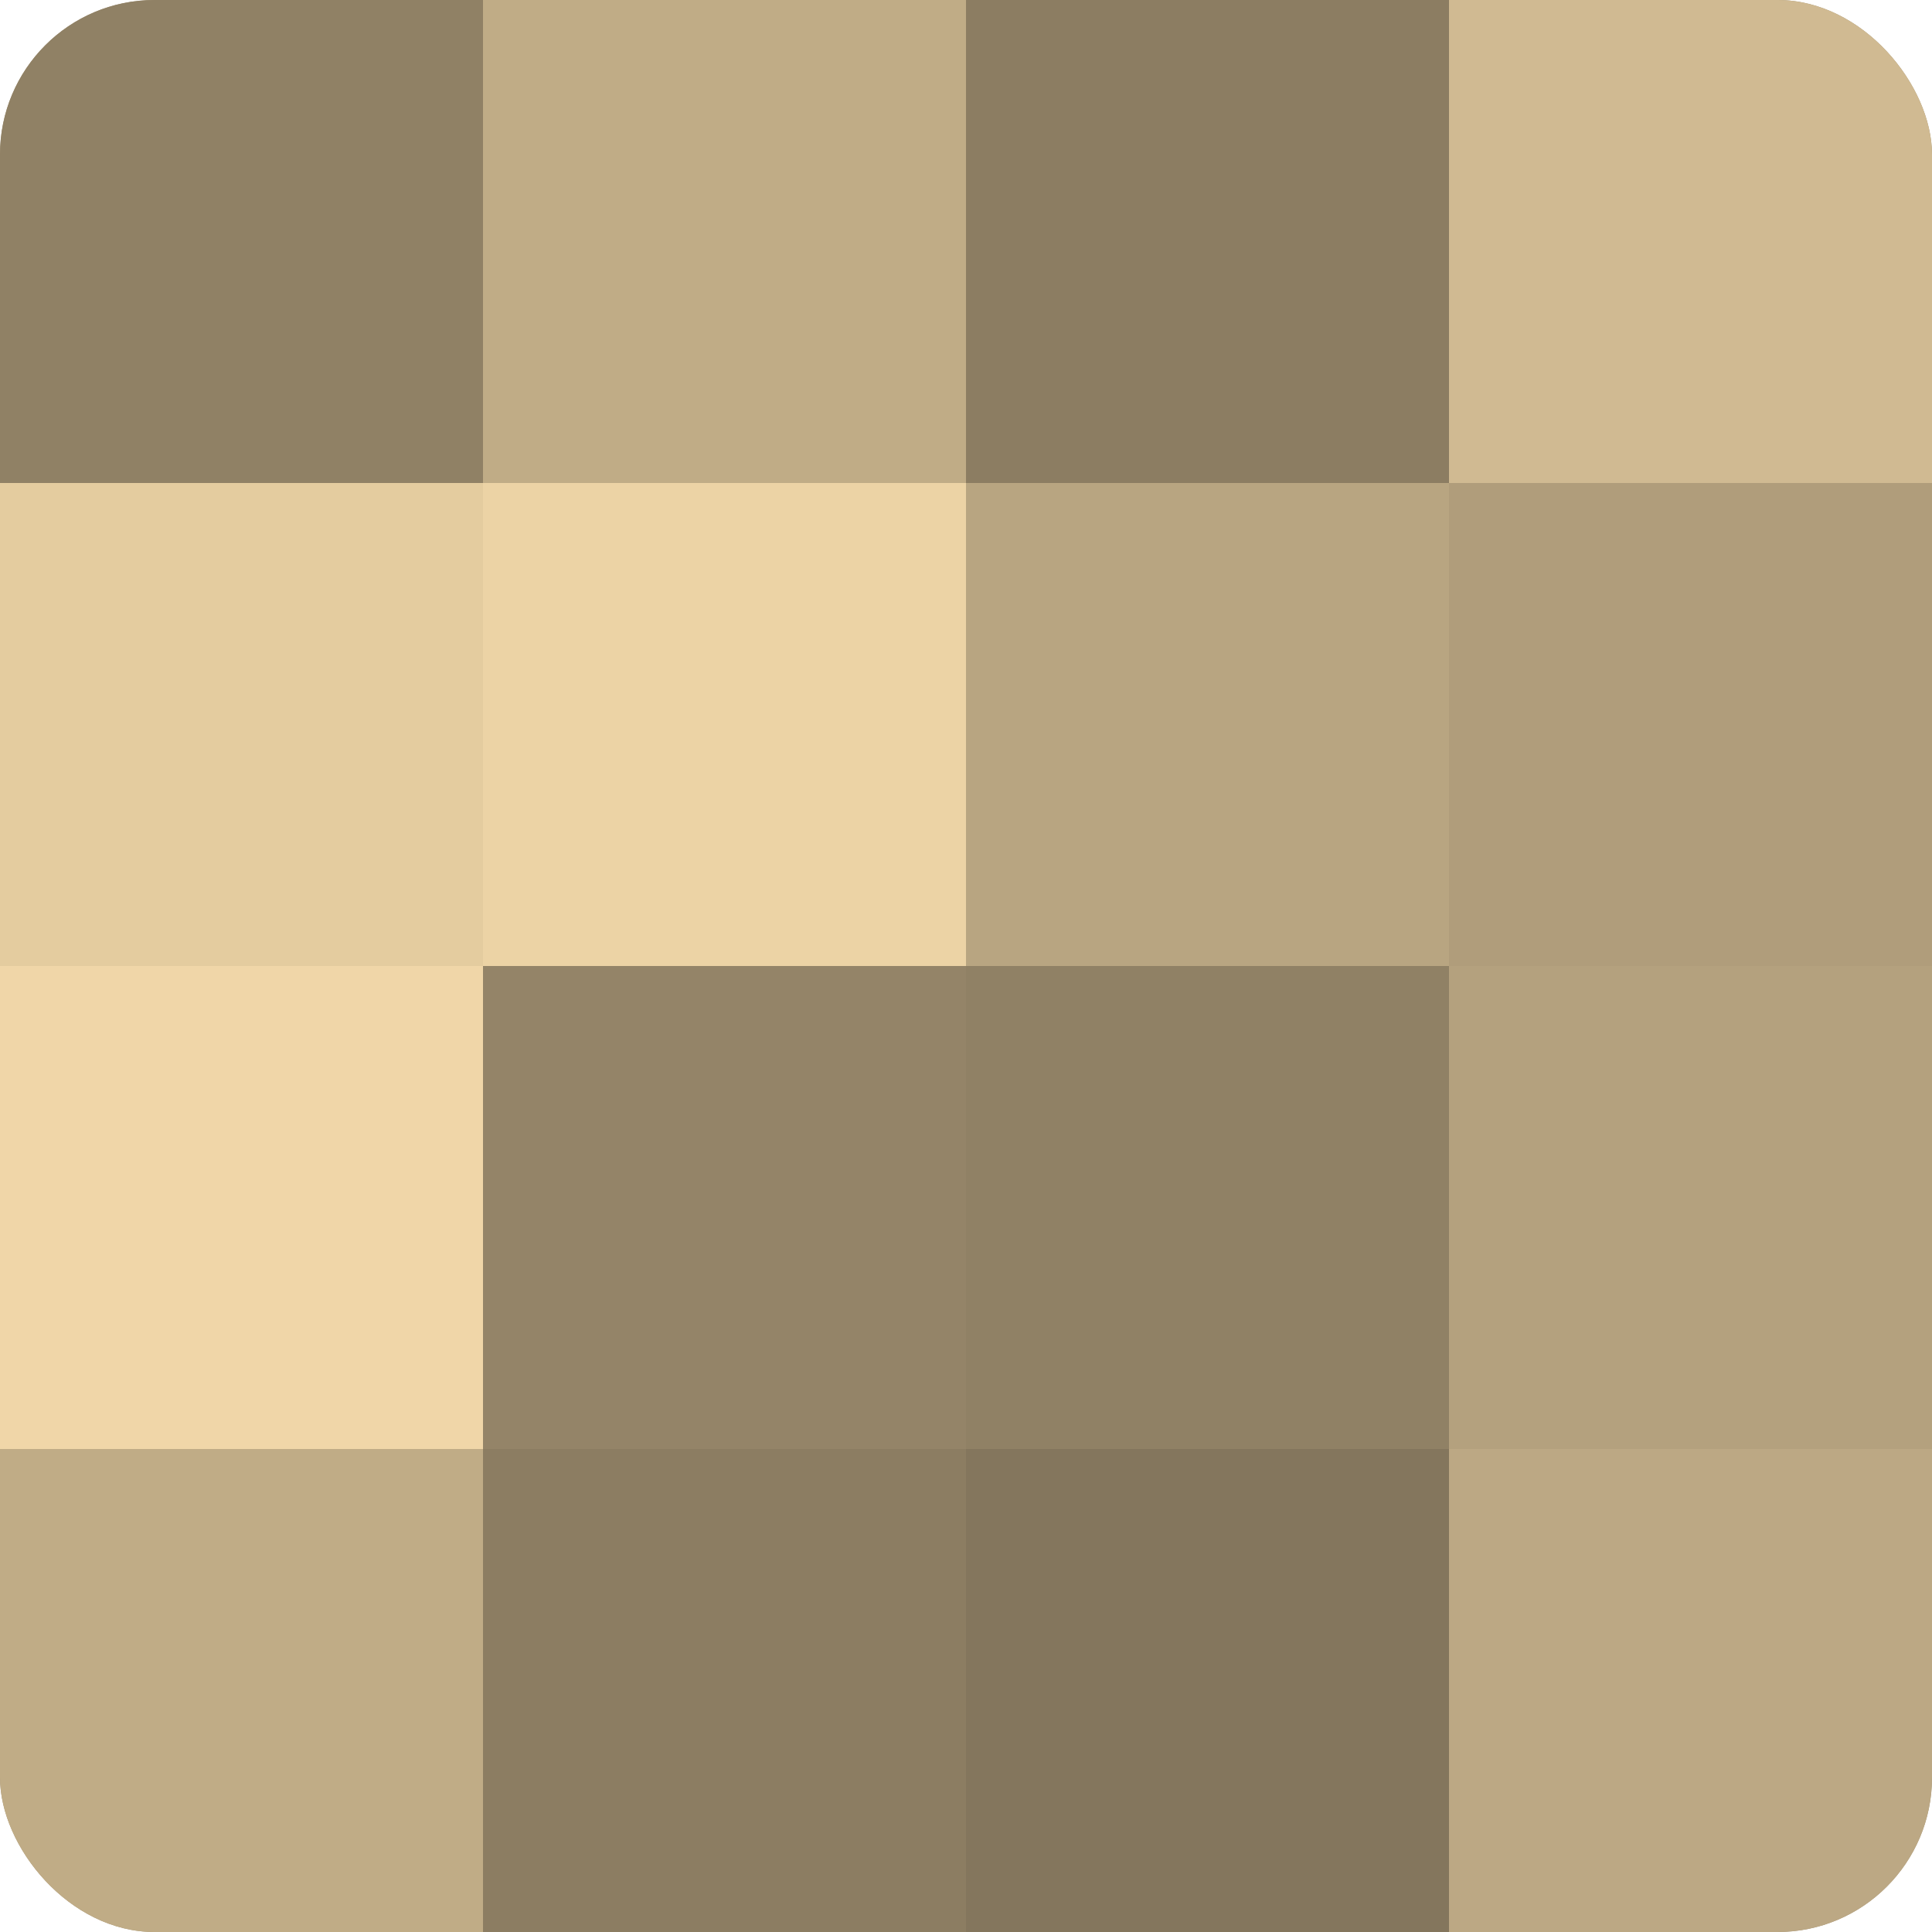
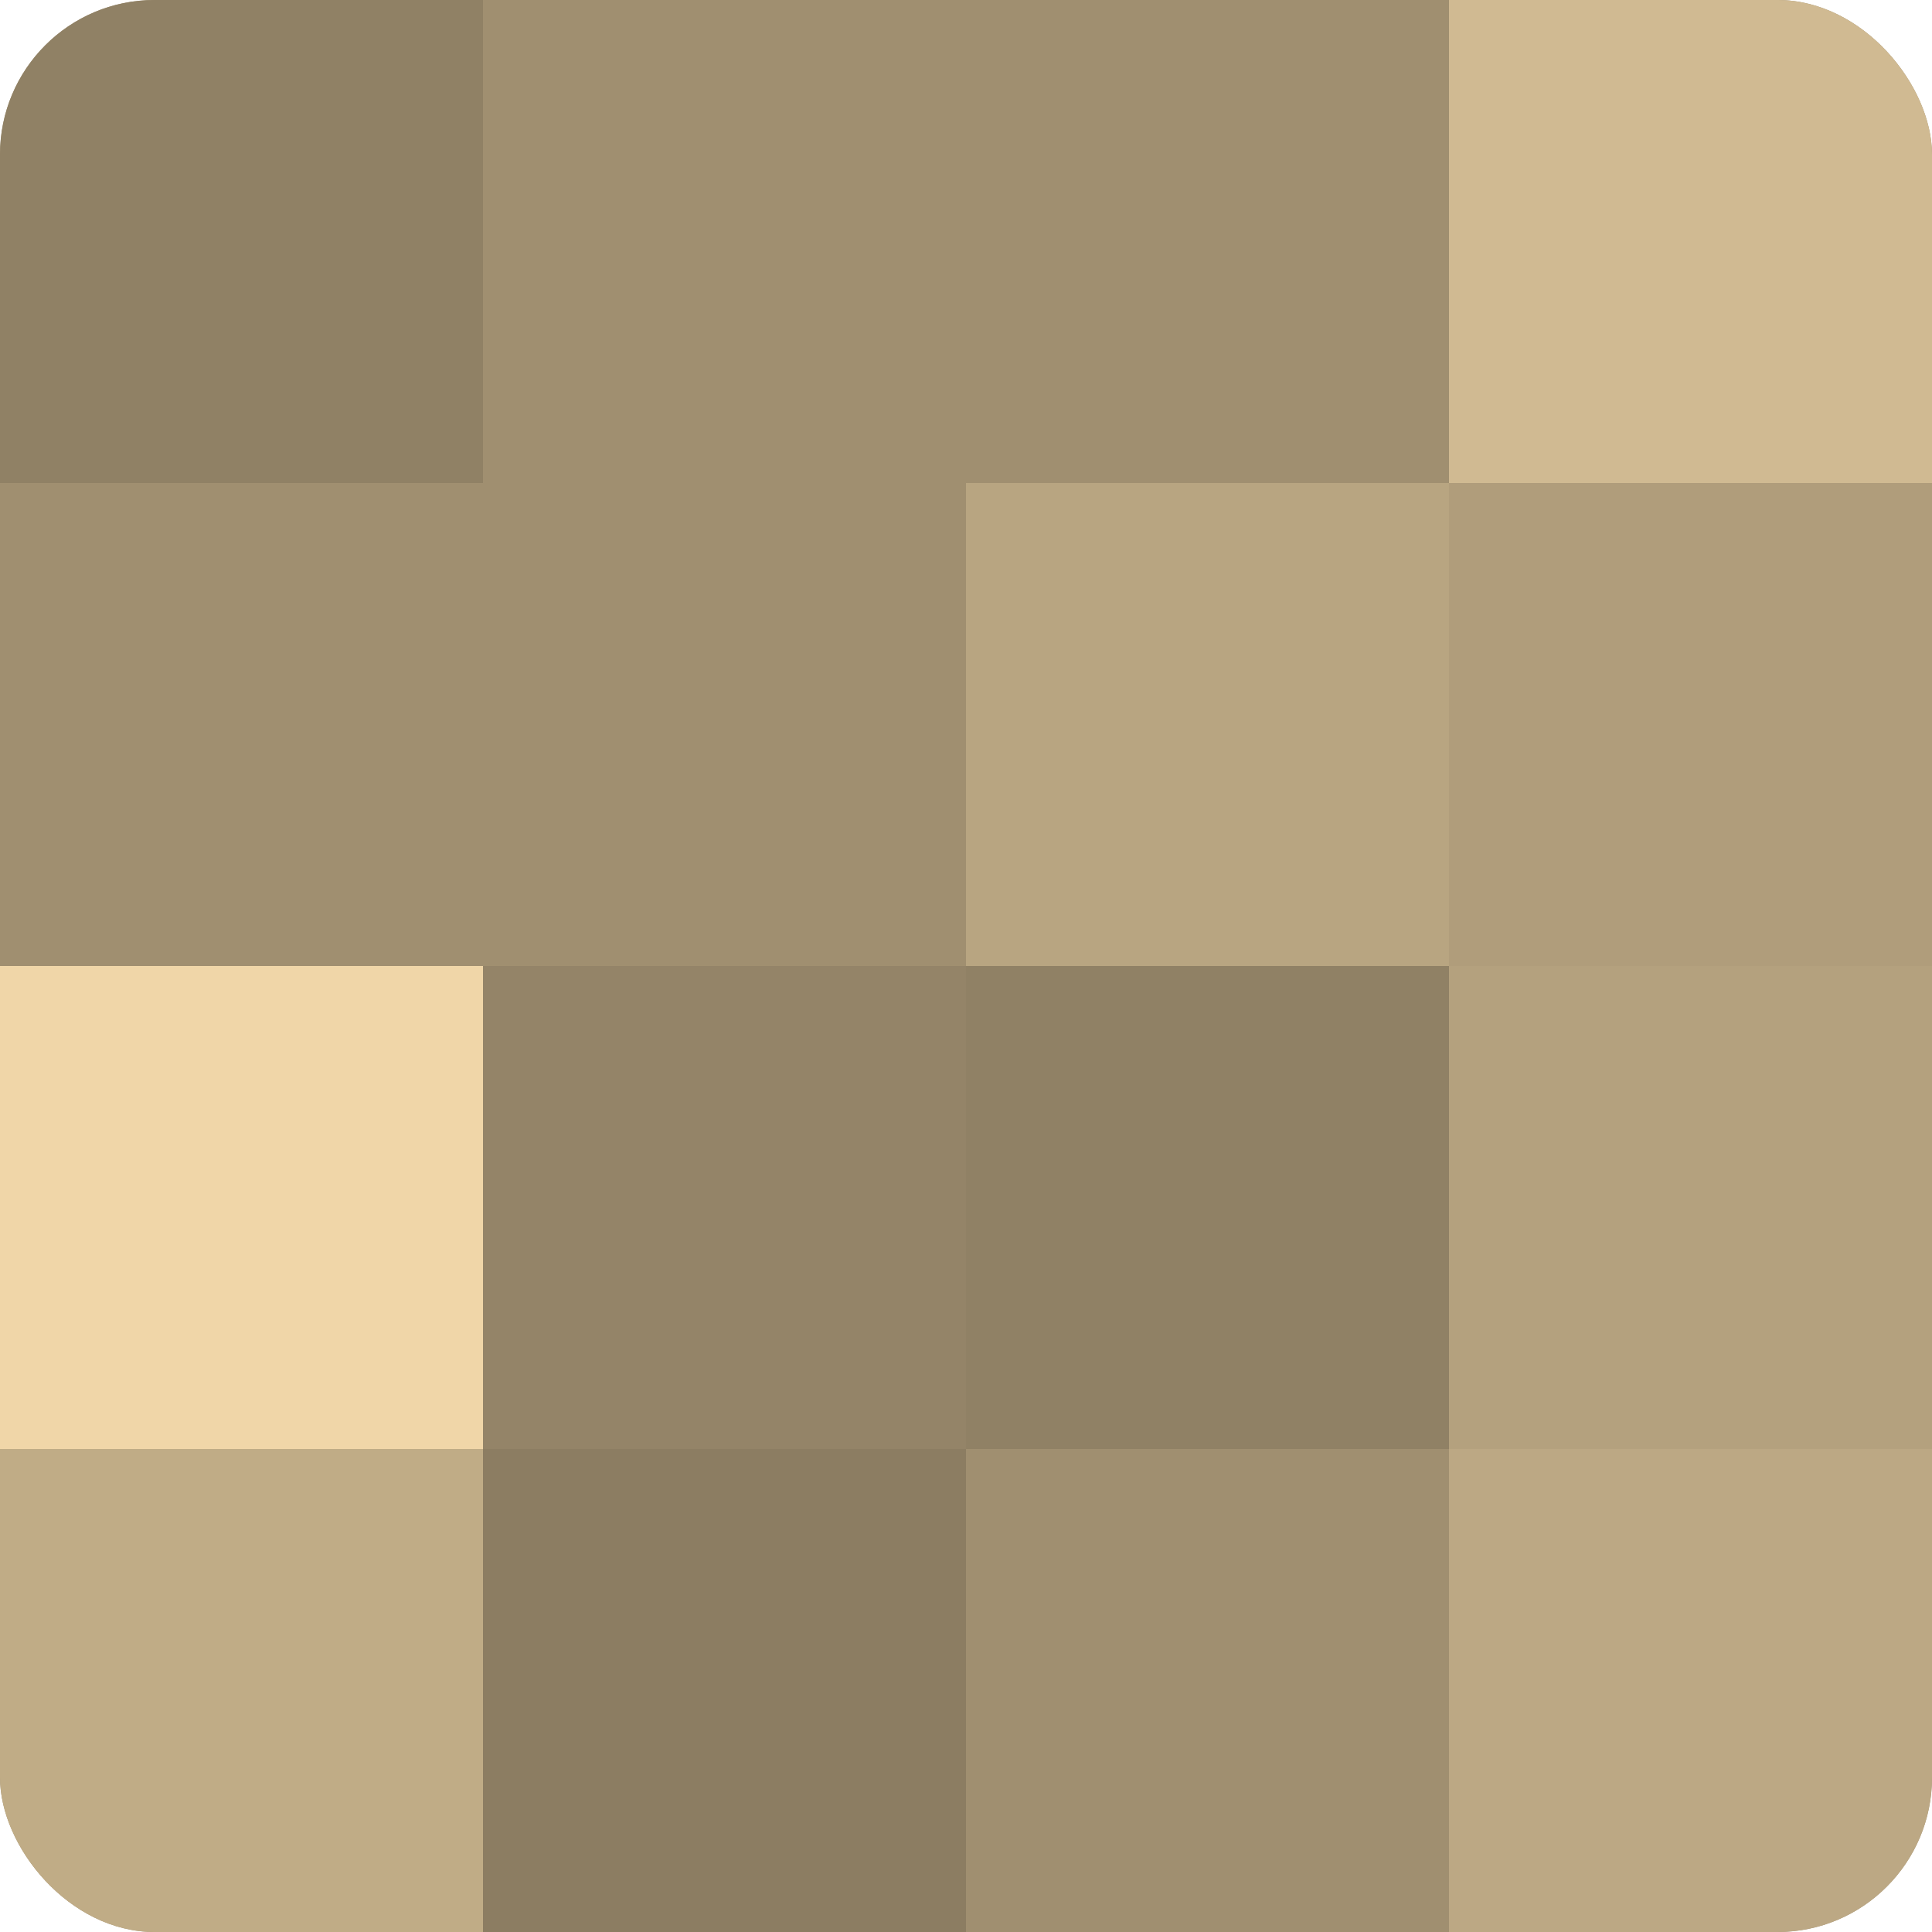
<svg xmlns="http://www.w3.org/2000/svg" width="60" height="60" viewBox="0 0 100 100" preserveAspectRatio="xMidYMid meet">
  <defs>
    <clipPath id="c" width="100" height="100">
      <rect width="100" height="100" rx="8" ry="8" />
    </clipPath>
  </defs>
  <g clip-path="url(#c)">
    <rect width="100" height="100" fill="#a08f70" />
    <rect width="25" height="25" fill="#908165" />
-     <rect y="25" width="25" height="25" fill="#e4cc9f" />
    <rect y="50" width="25" height="25" fill="#f0d6a8" />
    <rect y="75" width="25" height="25" fill="#c0ac86" />
-     <rect x="25" width="25" height="25" fill="#c0ac86" />
-     <rect x="25" y="25" width="25" height="25" fill="#ecd3a5" />
    <rect x="25" y="50" width="25" height="25" fill="#948468" />
    <rect x="25" y="75" width="25" height="25" fill="#8c7d62" />
-     <rect x="50" width="25" height="25" fill="#8c7d62" />
    <rect x="50" y="25" width="25" height="25" fill="#b8a581" />
    <rect x="50" y="50" width="25" height="25" fill="#908165" />
-     <rect x="50" y="75" width="25" height="25" fill="#84765d" />
    <rect x="75" width="25" height="25" fill="#d0ba92" />
    <rect x="75" y="25" width="25" height="25" fill="#b09d7b" />
    <rect x="75" y="50" width="25" height="25" fill="#b4a17e" />
    <rect x="75" y="75" width="25" height="25" fill="#bca884" />
  </g>
</svg>